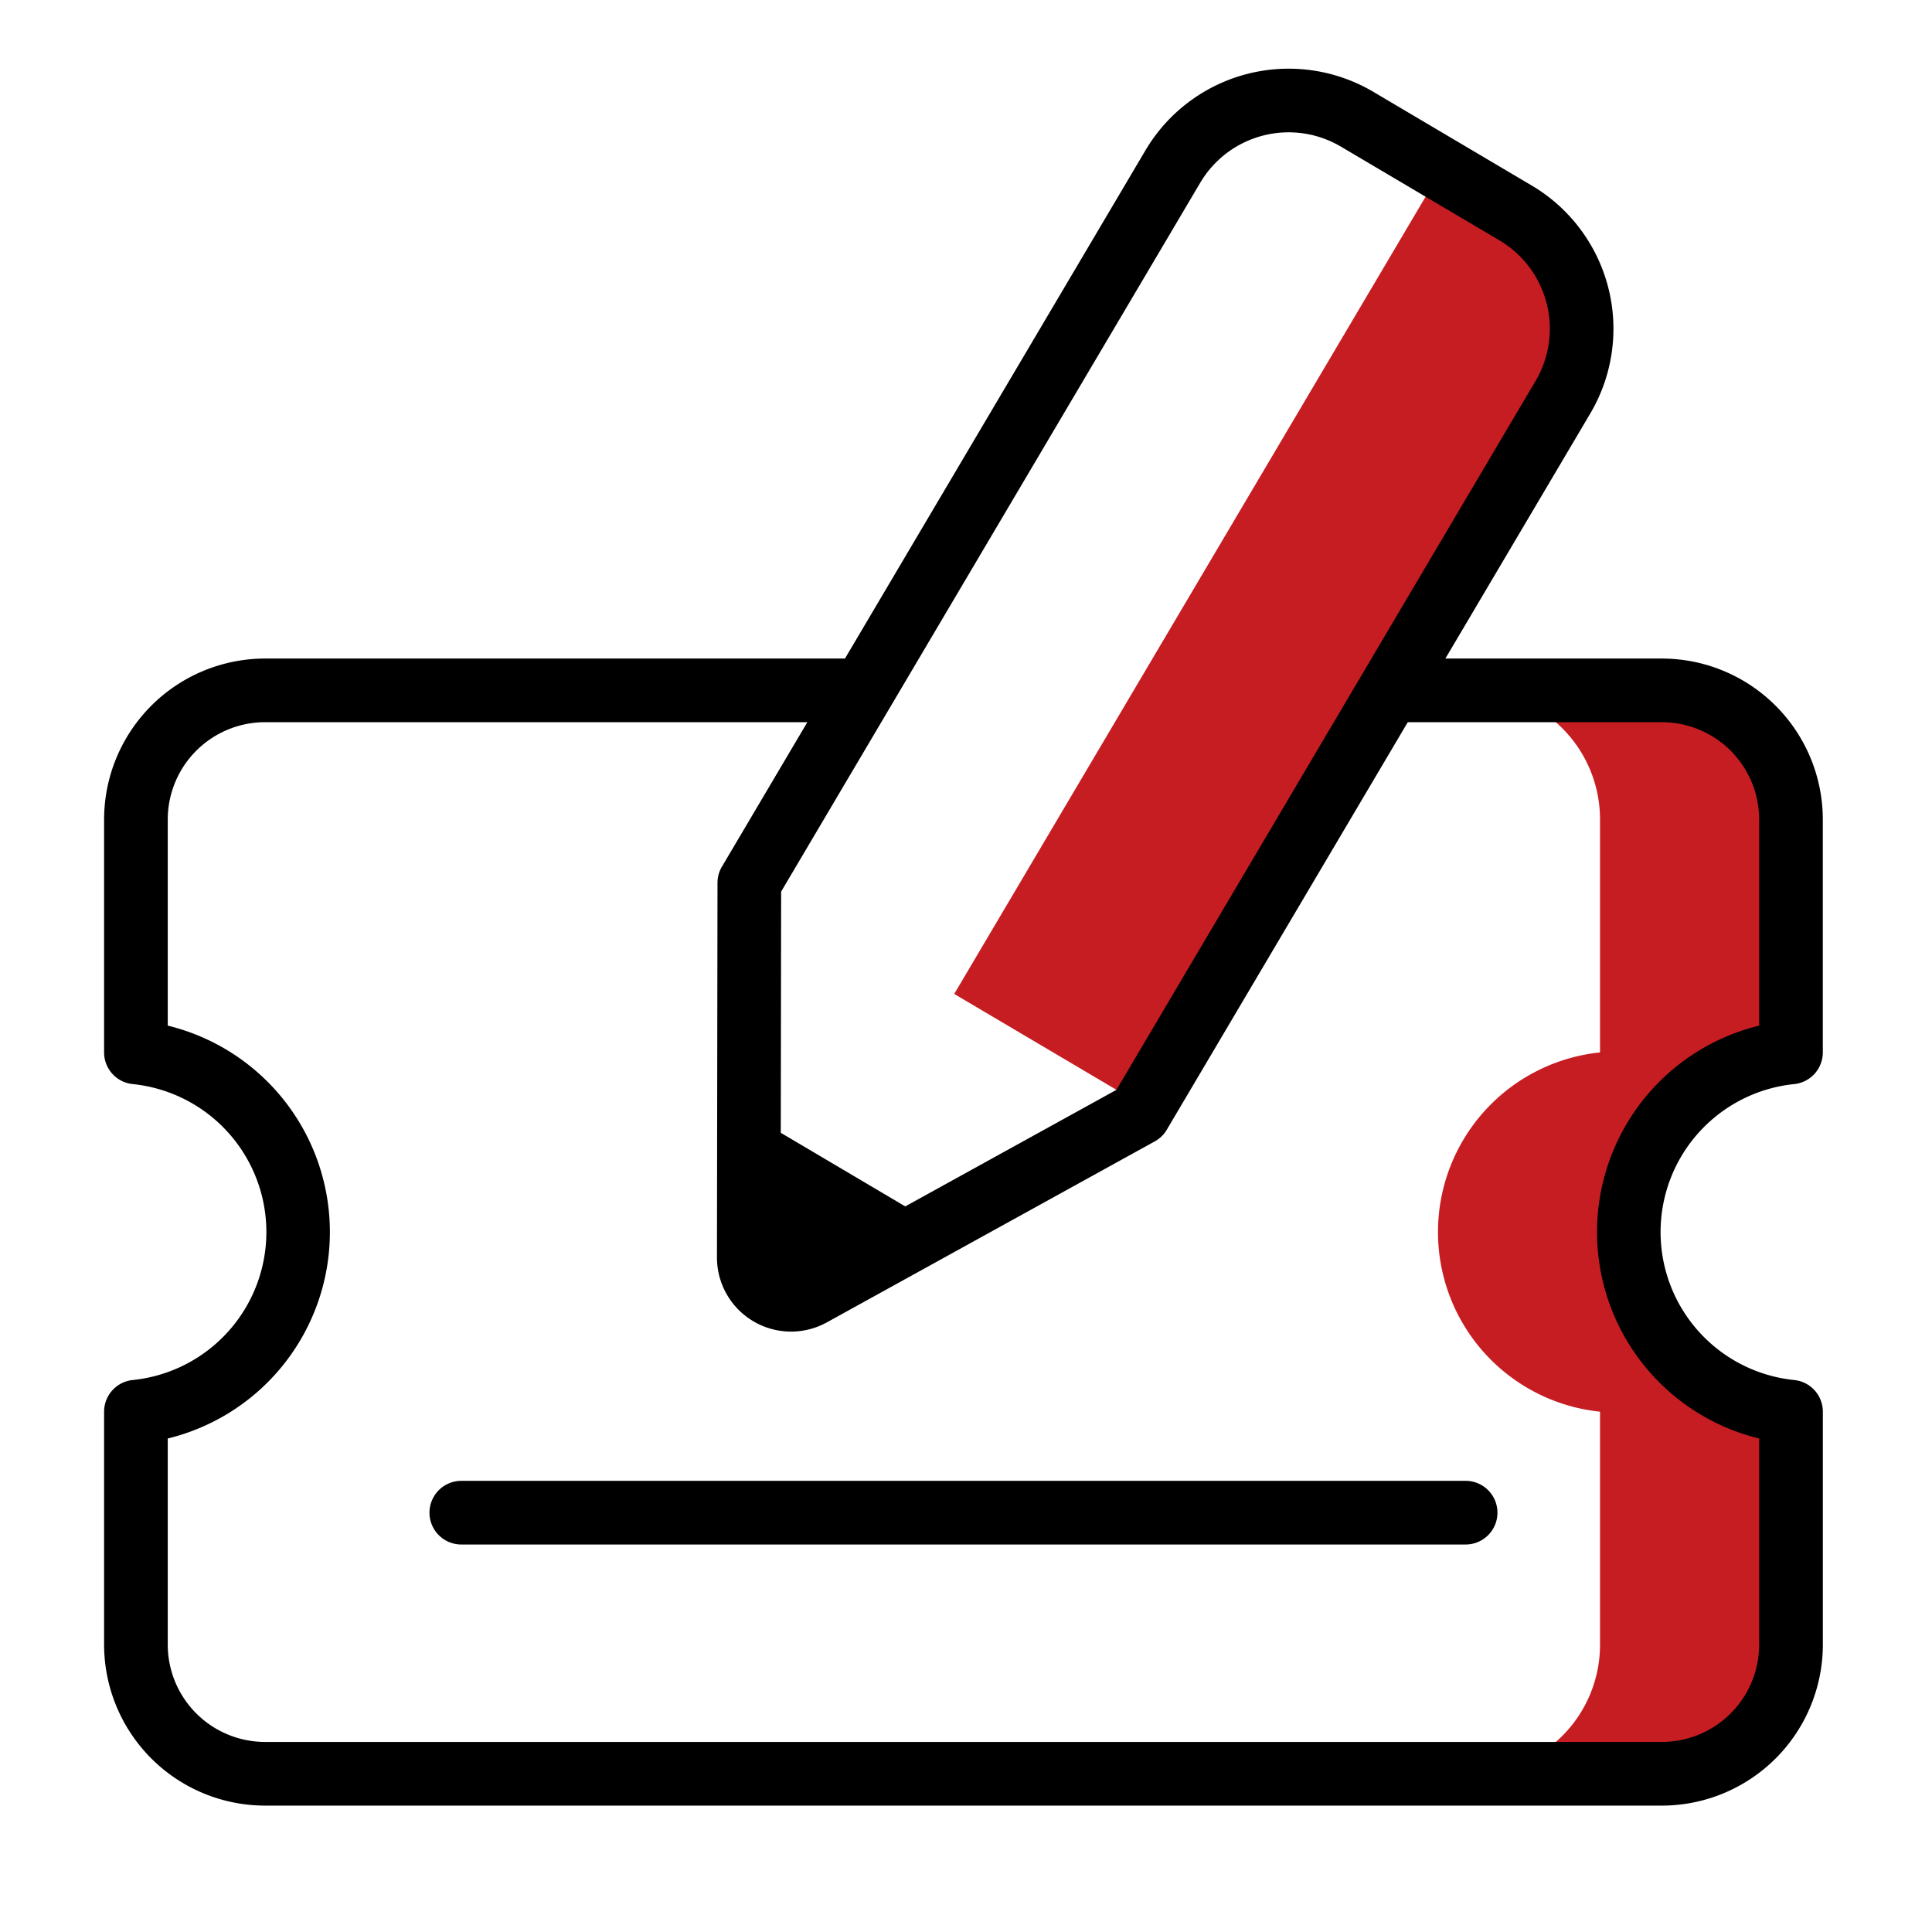
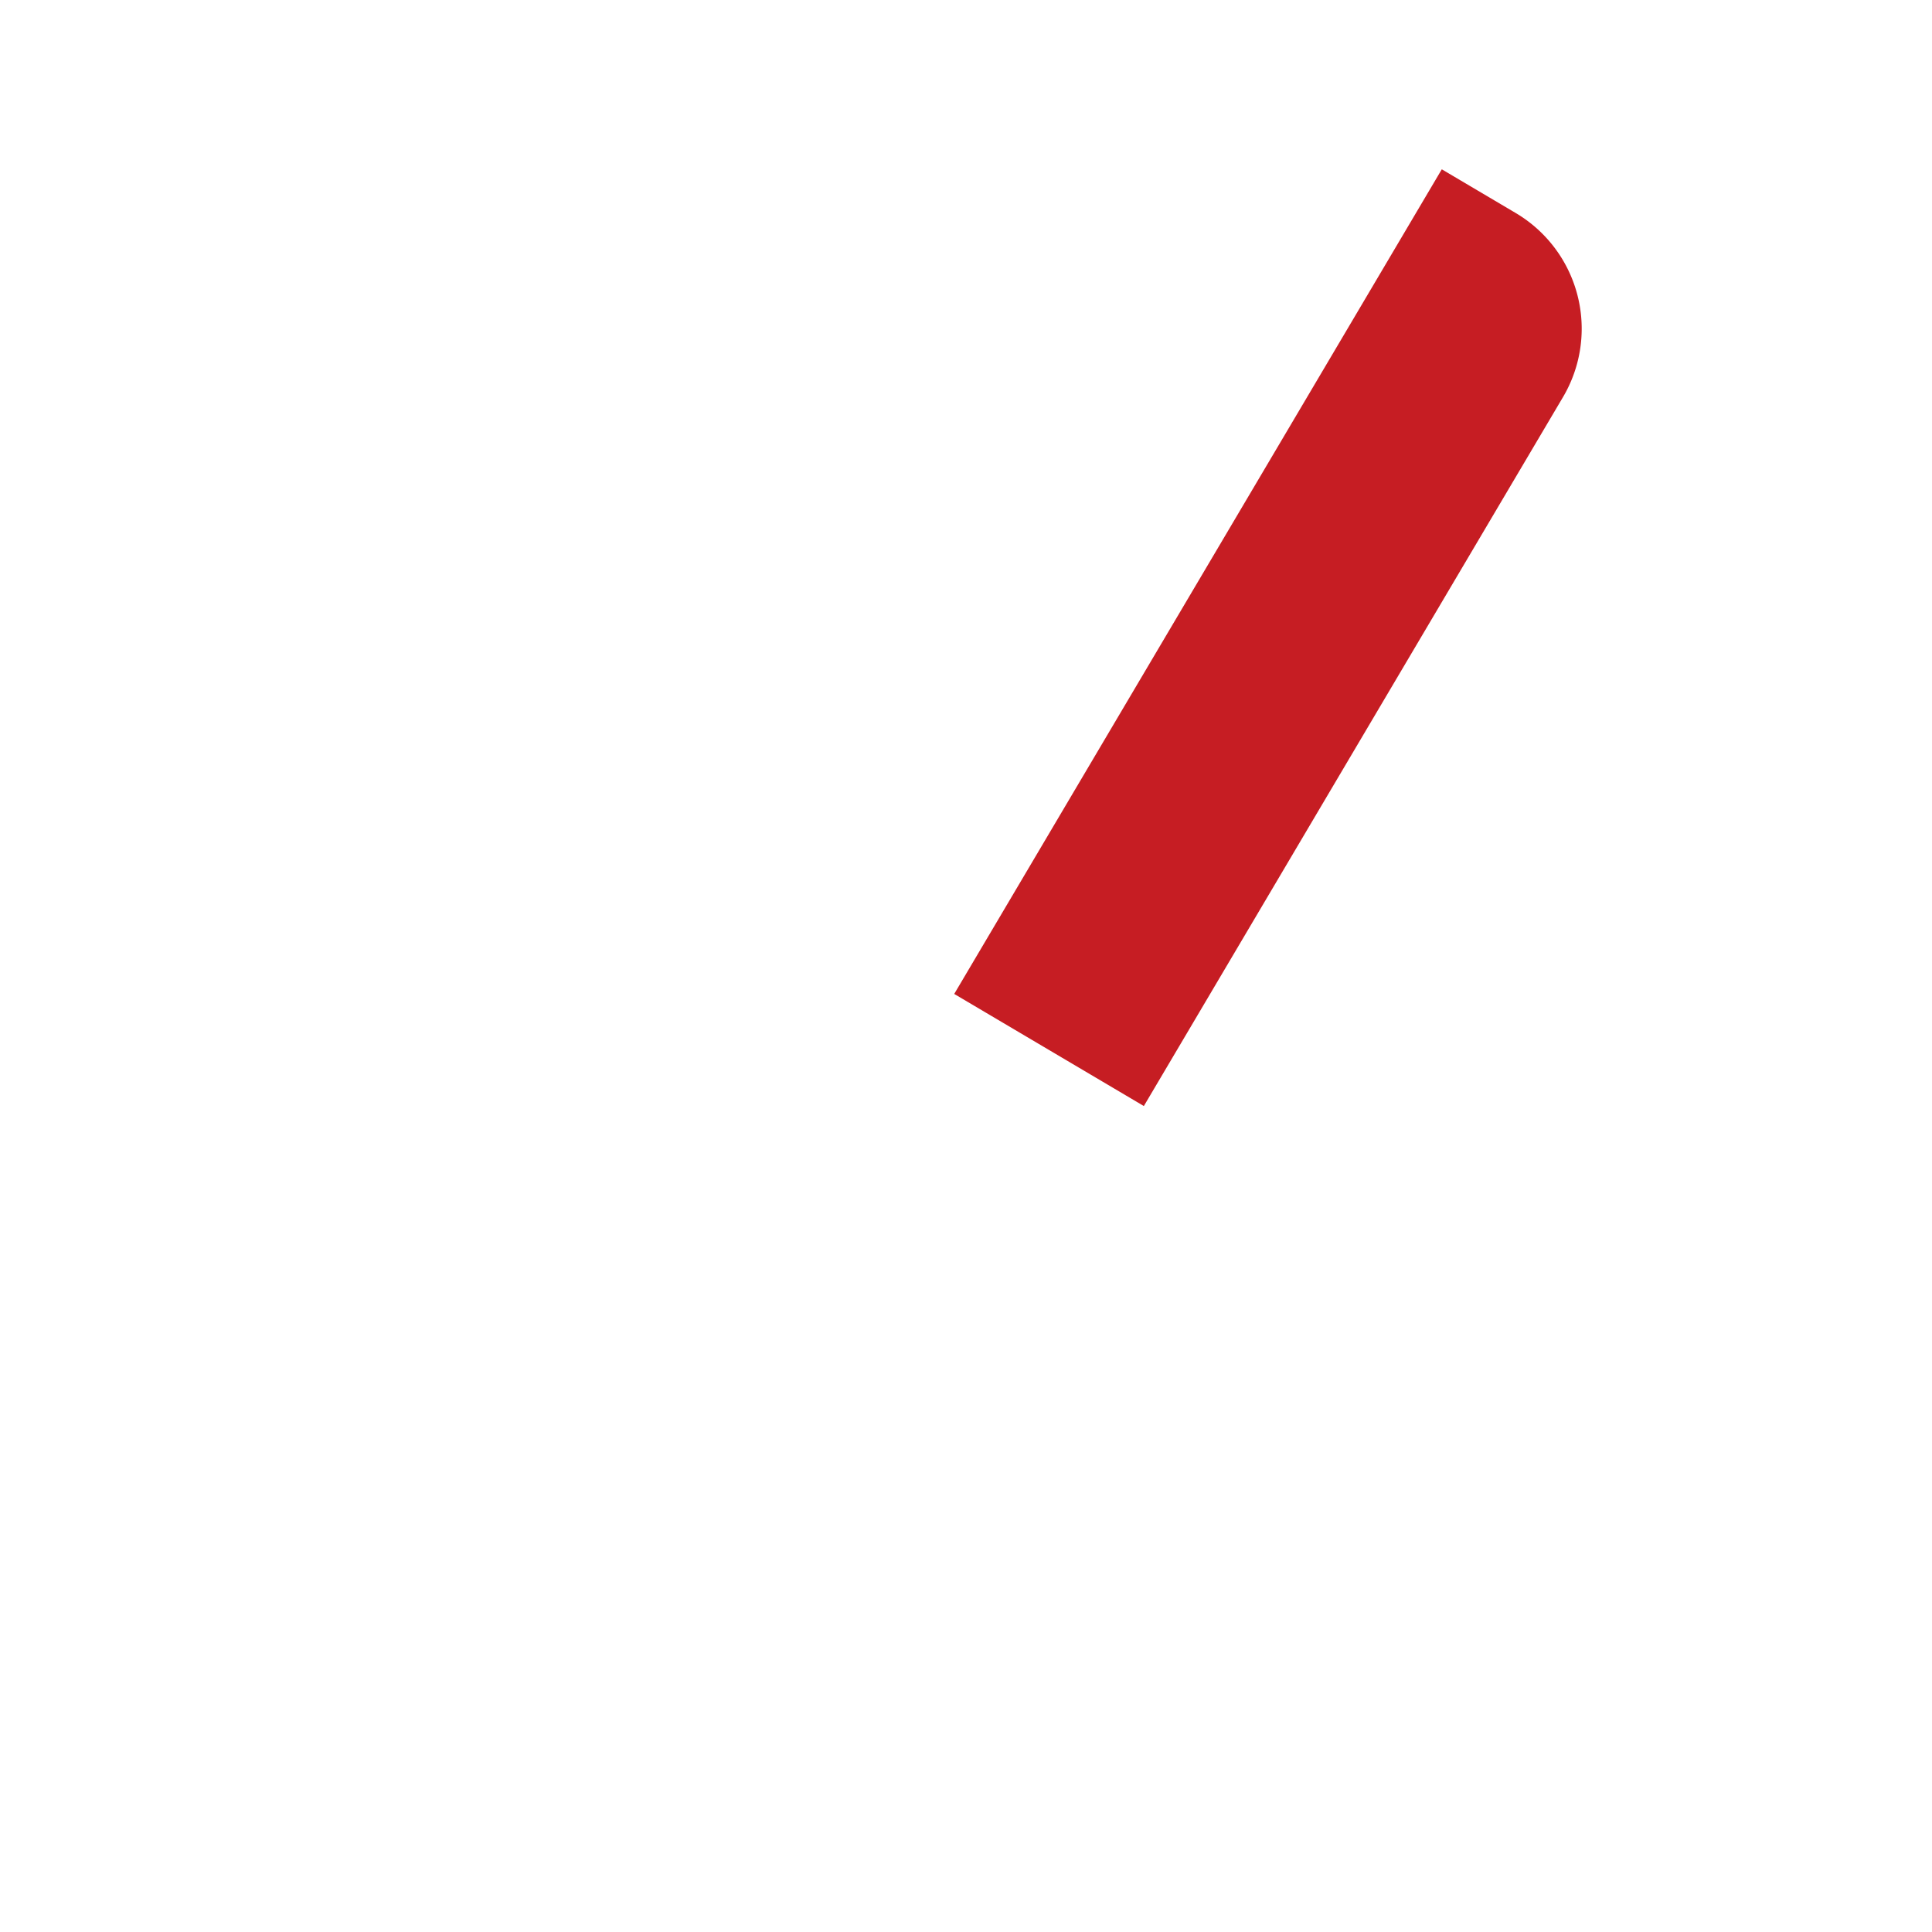
<svg xmlns="http://www.w3.org/2000/svg" width="93" height="93" fill="none" class="IconWithText_icon__3zIqb">
-   <path d="M86.213 50.66V39.446a6.214 6.214 0 00-6.214-6.214h-9.193a6.214 6.214 0 016.214 6.214V50.66a8.693 8.693 0 000 17.294V79.17a6.214 6.214 0 01-6.214 6.214H80a6.214 6.214 0 006.214-6.214V67.954a8.693 8.693 0 010-17.294z" fill="#c61d23" />
  <path d="M72.96 10.253L69.403 8.15l-23.47 39.695 9.128 5.396 20.176-34.125a6.47 6.47 0 00-2.277-8.863z" fill="#c61d23" />
-   <path d="M86.367 52.184a1.532 1.532 0 001.377-1.524V39.446A7.755 7.755 0 0080 31.7H69.576l6.98-11.805a8.012 8.012 0 00-2.816-10.96l-7.638-4.518a8.011 8.011 0 00-10.96 2.814L40.674 31.7H12.757a7.755 7.755 0 00-7.746 7.746V50.66c0 .787.595 1.445 1.378 1.524a7.16 7.16 0 010 14.246 1.532 1.532 0 00-1.378 1.524V79.17a7.755 7.755 0 007.746 7.746H80a7.755 7.755 0 007.746-7.746V67.954c0-.786-.596-1.444-1.378-1.524a7.16 7.16 0 010-14.246zM57.777 8.793a4.945 4.945 0 016.765-1.738l7.638 4.516a4.945 4.945 0 011.738 6.765L53.742 52.461l-10.165 5.611-5.993-3.543.017-11.61L57.777 8.793zM84.68 69.245v9.924A4.687 4.687 0 0180 83.851H12.757a4.687 4.687 0 01-4.682-4.682v-9.924a10.229 10.229 0 000-19.875v-9.924a4.687 4.687 0 014.682-4.682h26.106l-4.112 6.955c-.14.235-.213.504-.213.778l-.026 18.016a3.567 3.567 0 005.3 3.136l15.776-8.707c.24-.132.44-.326.578-.562l11.599-19.616h12.234a4.687 4.687 0 014.681 4.681v9.925a10.229 10.229 0 000 19.875zm-12.598 3.57c0 .846-.686 1.532-1.532 1.532H22.206a1.532 1.532 0 010-3.064H70.55c.846 0 1.532.686 1.532 1.532z" fill="#000000" />
</svg>